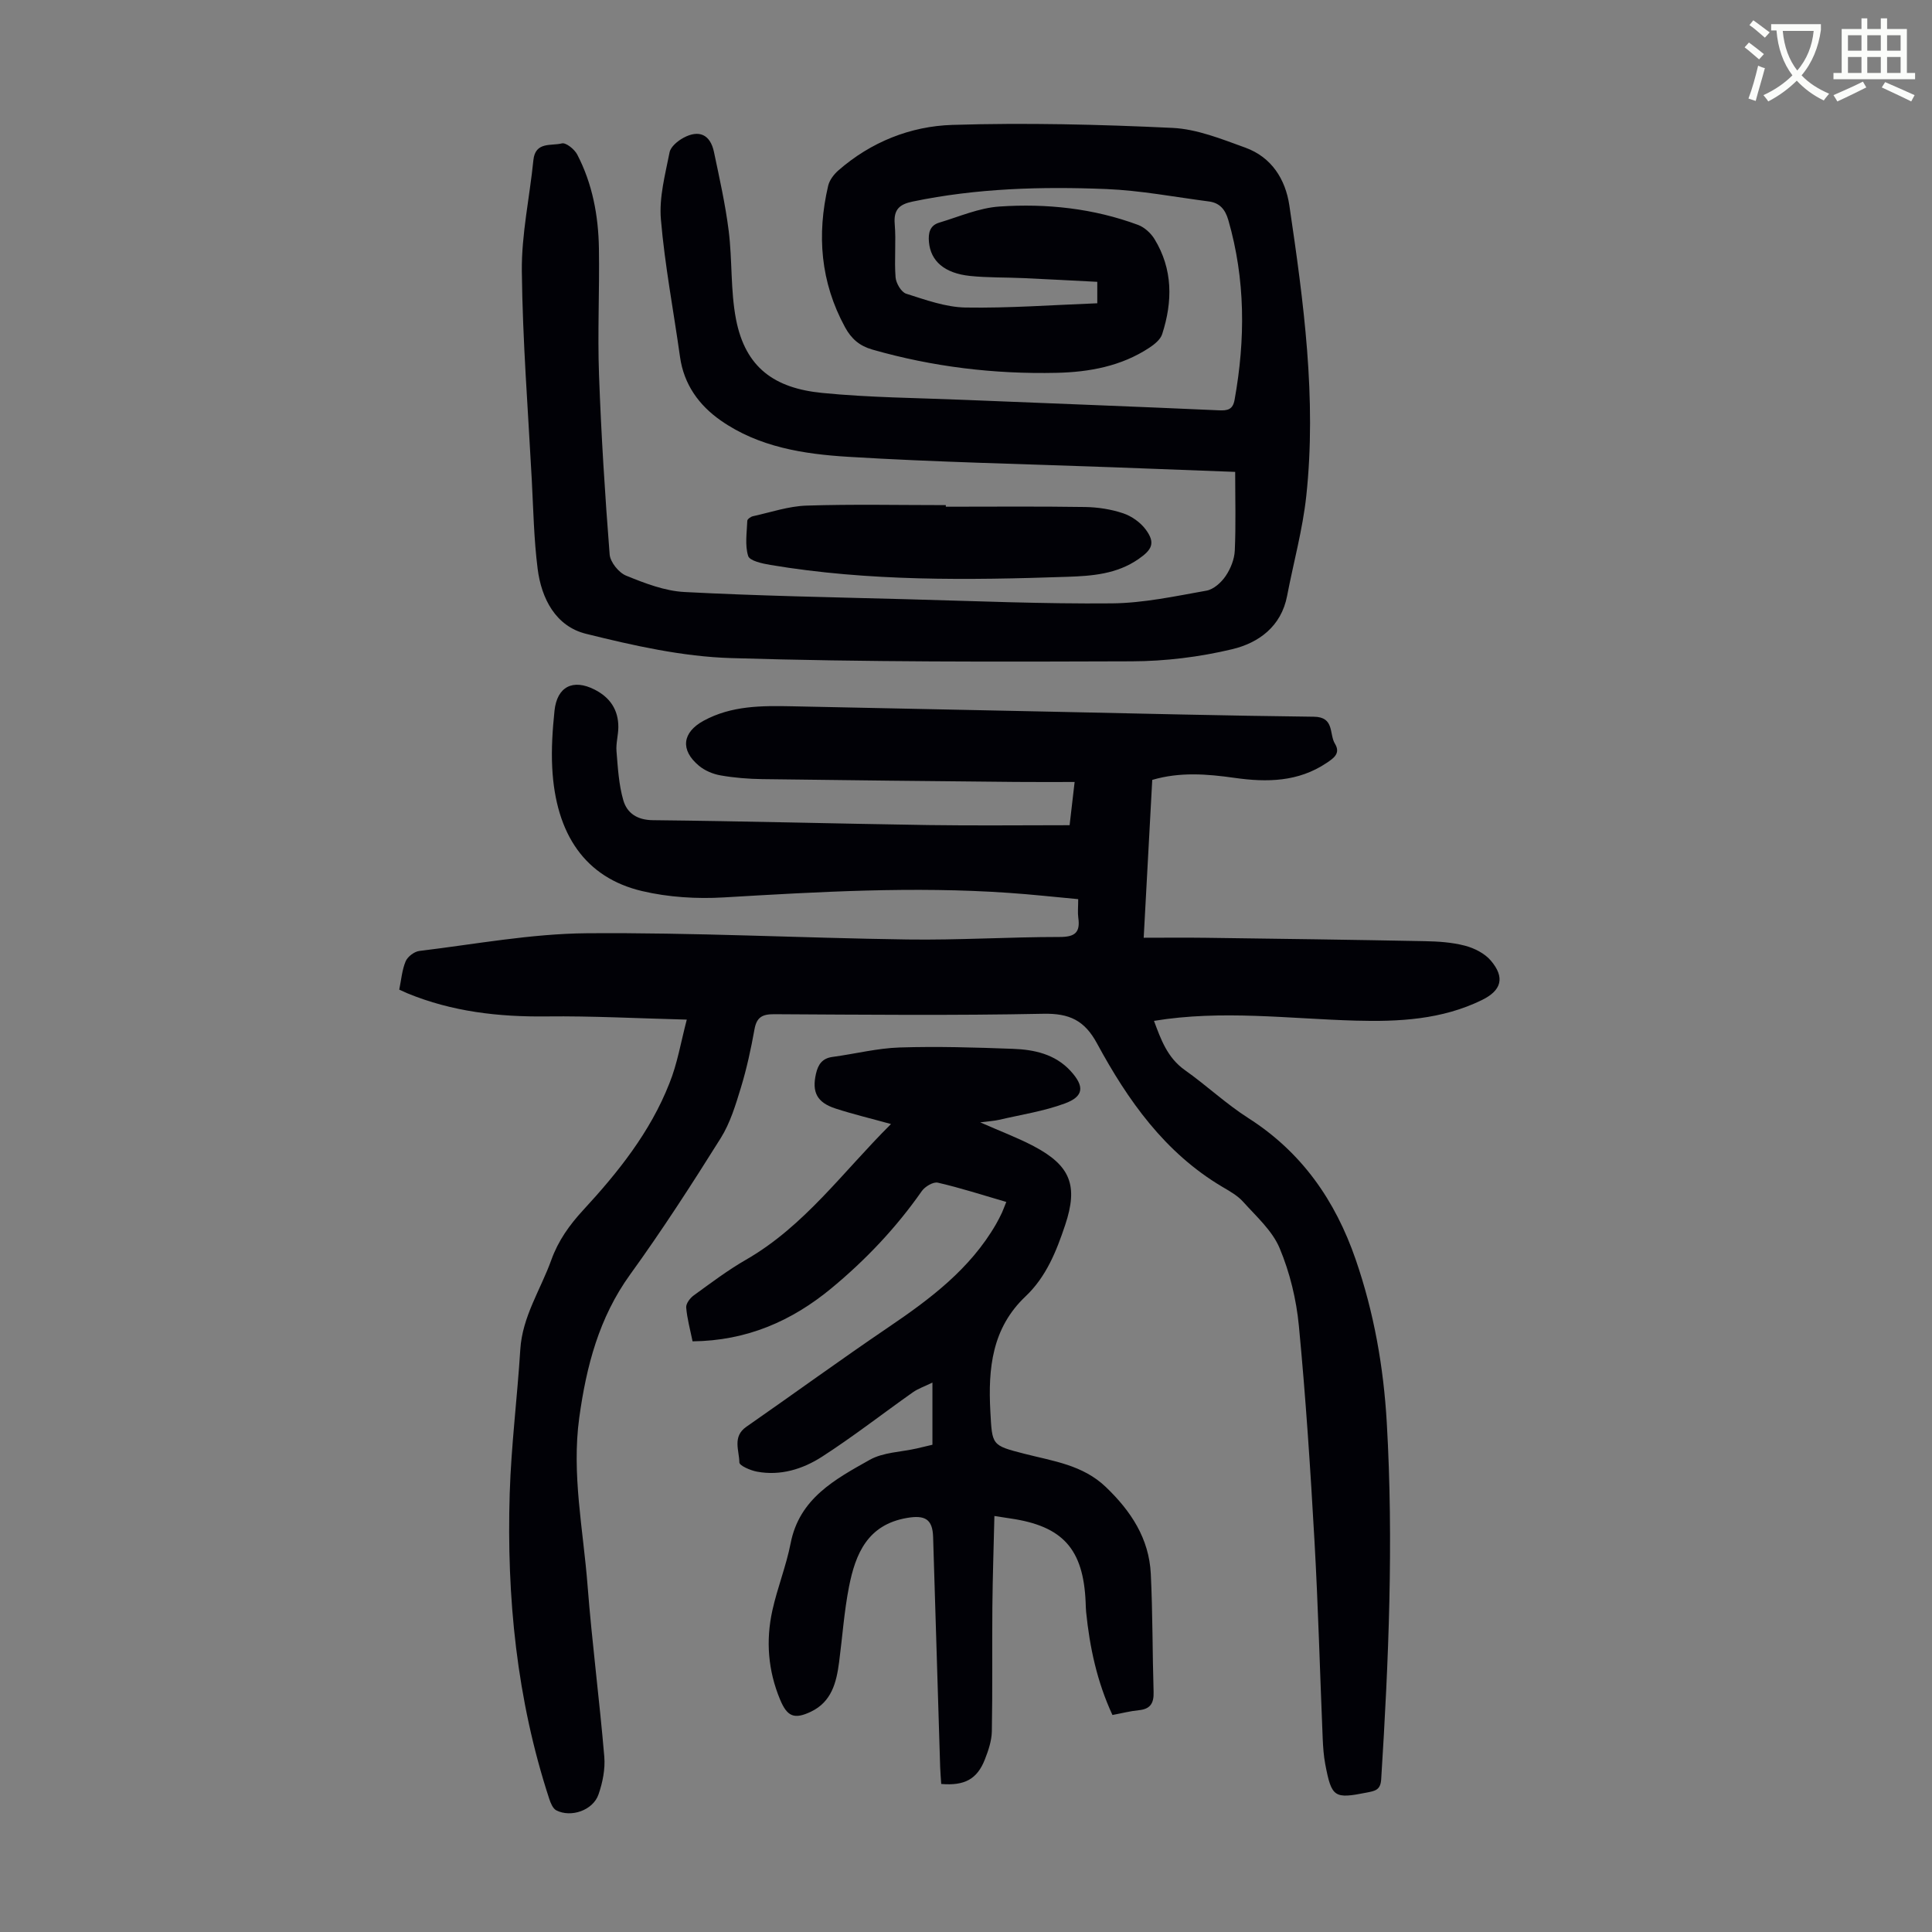
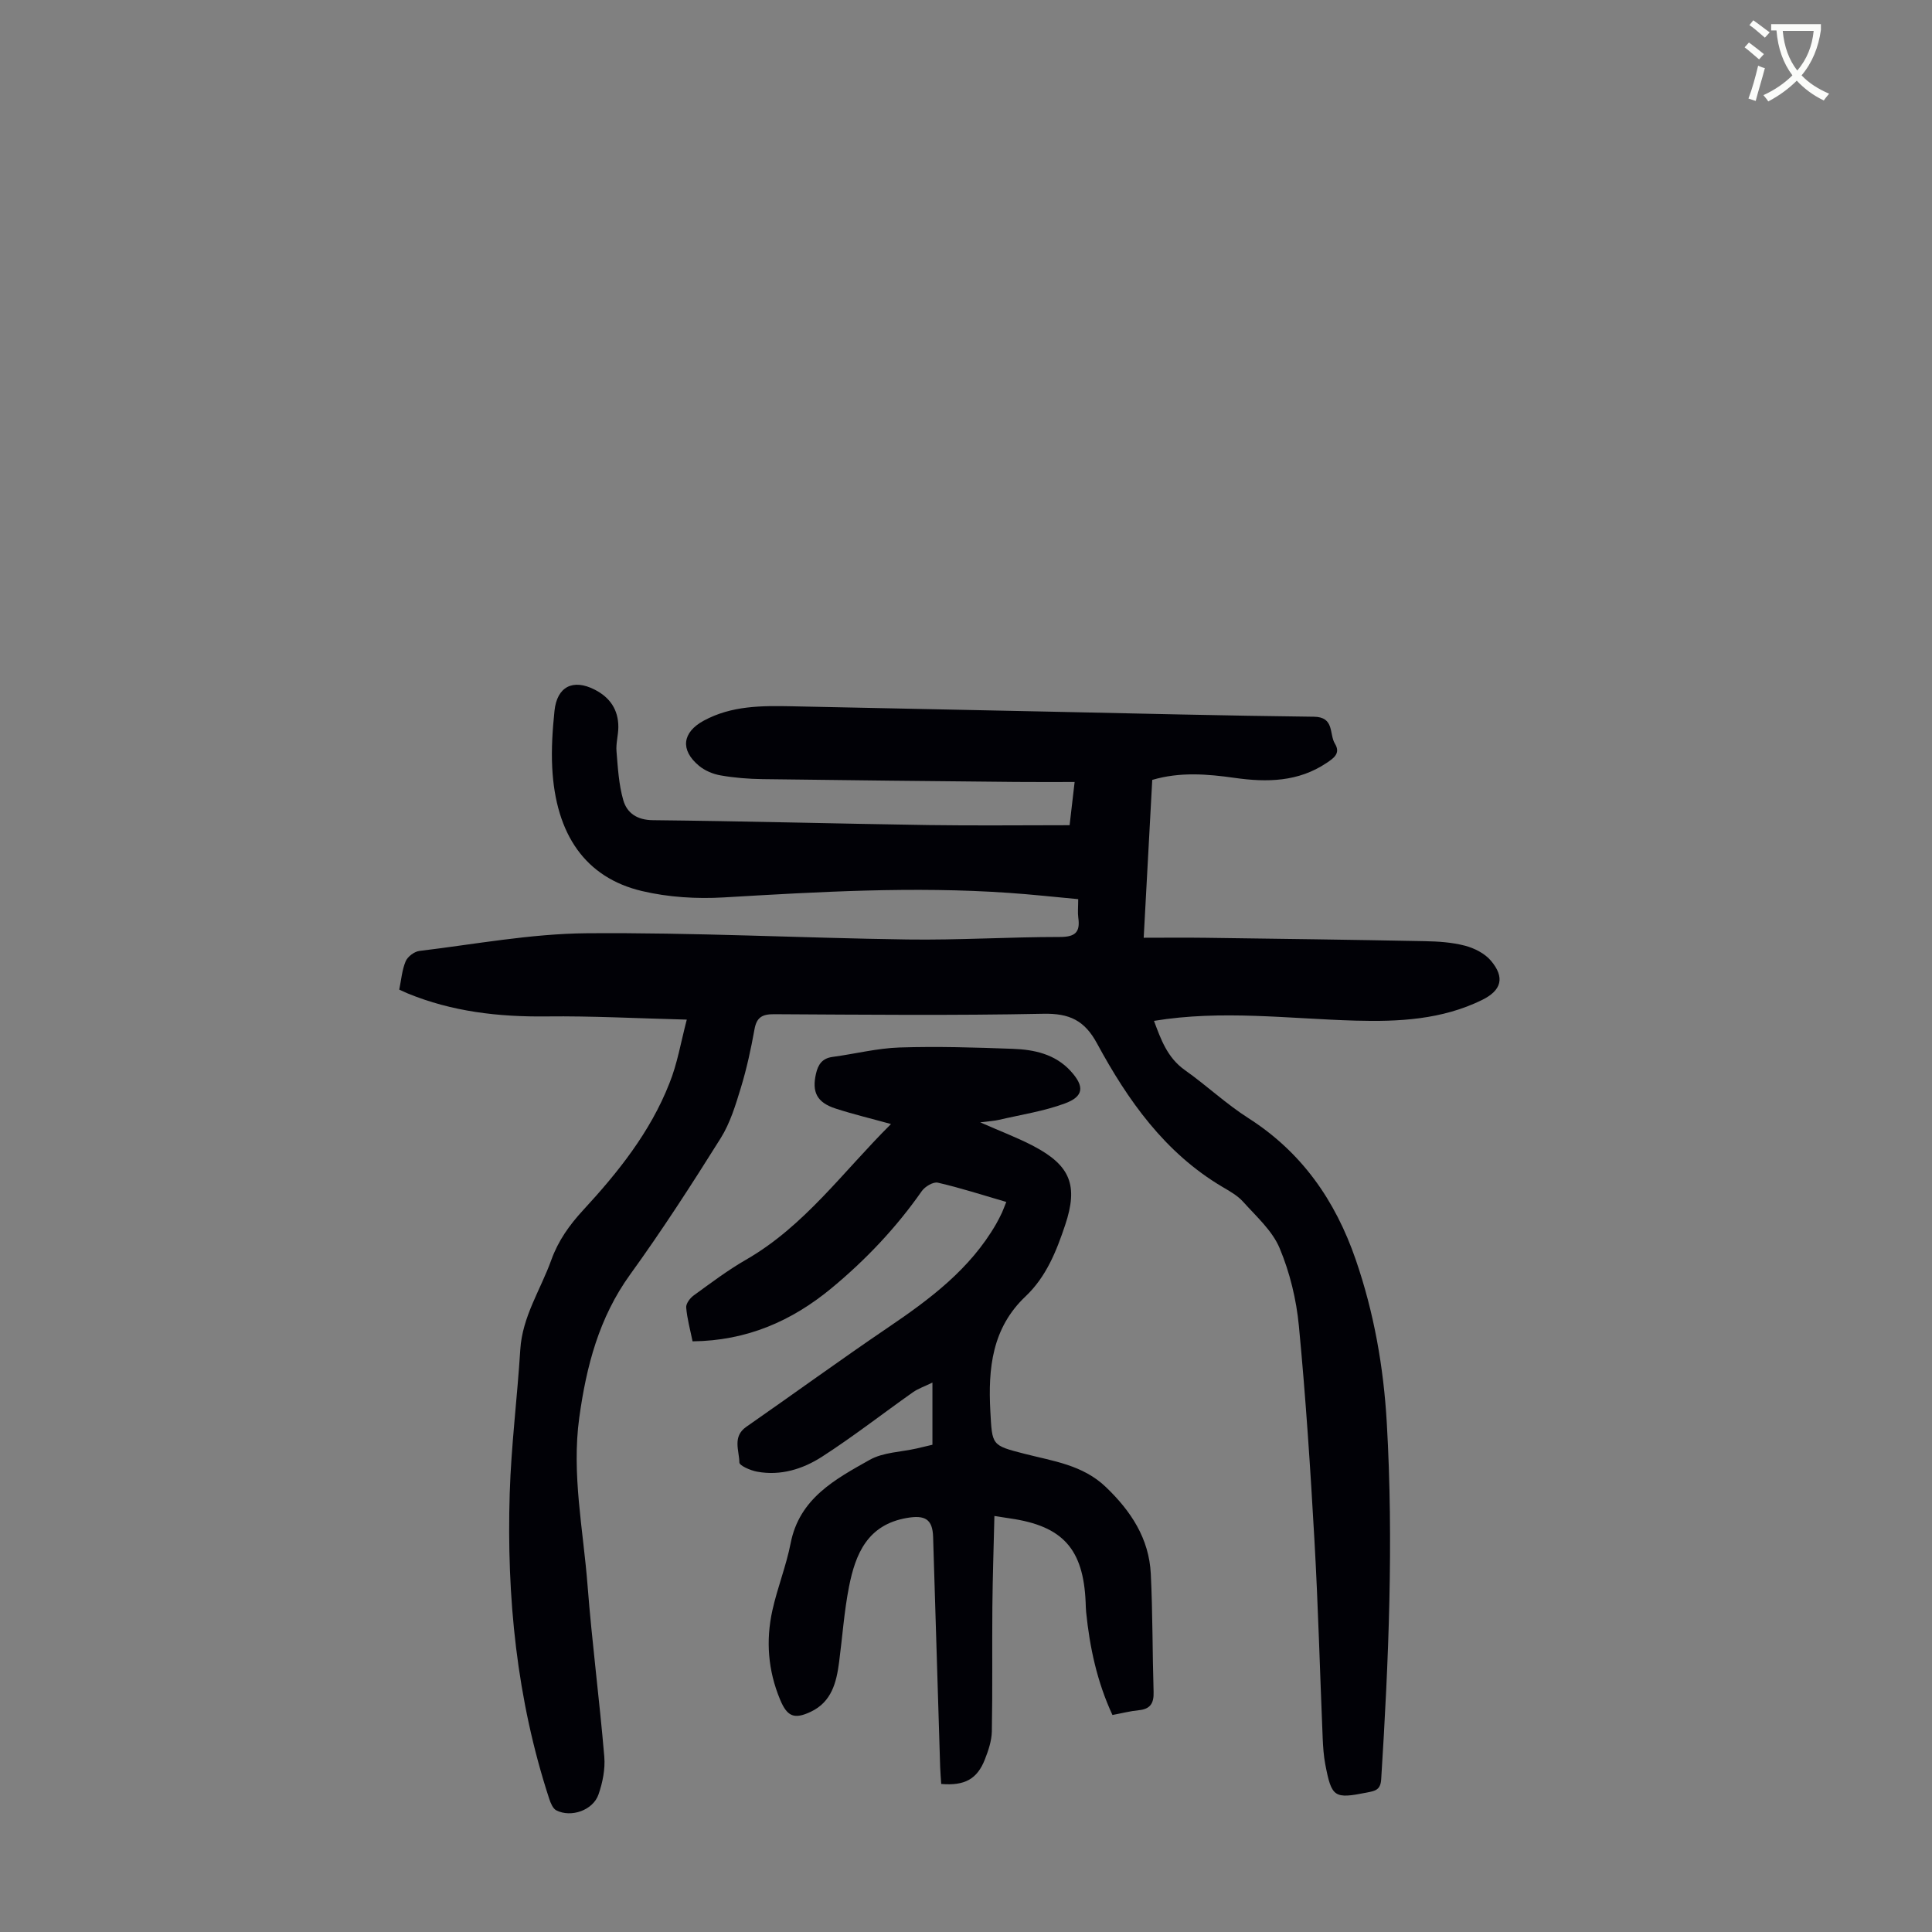
<svg xmlns="http://www.w3.org/2000/svg" enable-background="new 0 0 400 400" viewBox="0 0 400 400">
  <rect x="0" y="0" width="400" height="400" fill="#808080" stroke="none" />
  <path d="m362.1 8.8c1.1.8 2.1 1.6 3.1 2.4l-1 1.1c-1.3-1.1-2.3-2-3-2.5zm1.9 4.8c.5.2.9.4 1.4.5-.6 2.3-1.3 4.5-1.9 6.8l-1.5-.5c.8-2.1 1.4-4.3 2-6.8zm-1-9.4c1.3.9 2.4 1.8 3.4 2.5l-1 1.1c-1.4-1.2-2.4-2.1-3.2-2.6zm3.7 2.2v-1.4h10.3v1.2c-.5 3.6-1.8 6.8-4 9.4 1.5 1.6 3.4 2.8 5.7 3.8-.3.4-.7.8-1.1 1.4-2.3-1.1-4.1-2.5-5.6-4.1-1.6 1.6-3.6 3.1-5.9 4.3-.3-.5-.7-.9-1-1.3 2.4-1.1 4.4-2.5 6-4.1-1.9-2.5-3-5.6-3.3-9.3h-1.1zm8.8 0h-6.4c.3 3.3 1.3 6 3 8.2 2-2.3 3.1-5.1 3.4-8.2z" fill="#fbfcfa" />
-   <path d="m385.3 3.8h1.3v2.2h2.8v-2.2h1.3v2.2h4.1v9.1h1.7v1.3h-16.9v-1.3h1.7v-9.1h4.1v-2.2zm.4 13.1.7 1.2c-1.8.9-3.8 1.9-6 2.9-.2-.4-.5-.8-.8-1.3 2.3-1 4.3-1.9 6.1-2.8zm-3.1-6.4h2.8v-3.2h-2.8zm0 4.6h2.8v-3.3h-2.8zm4-4.6h2.8v-3.2h-2.8zm0 4.6h2.8v-3.3h-2.8zm3.7 1.9c2.1.9 4.1 1.8 6.1 2.7l-.7 1.3c-2.2-1.1-4.2-2-6.1-2.9zm3.2-9.7h-2.8v3.2h2.8zm-2.8 7.8h2.8v-3.3h-2.8z" fill="#fbfcfa" />
  <g fill="#010106">
    <path d="m142.19 211.1c-10.26-.26-19.64-.77-29-.66-9.95.12-19.6-.98-28.85-4.79-.5-.21-.99-.45-1.68-.76.42-2.02.57-4.08 1.33-5.87.41-.97 1.8-2.02 2.86-2.14 11.52-1.39 23.05-3.56 34.6-3.66 22.14-.18 44.28.98 66.43 1.29 10.51.15 21.03-.52 31.54-.52 3.15 0 4.26-.94 3.83-3.98-.15-1.08-.02-2.21-.02-3.85-4.9-.45-9.63-.98-14.37-1.3-19.69-1.37-39.34-.22-59 .94-5.62.33-11.49-.03-16.95-1.32-11.67-2.76-17.88-11.67-18.58-25.58-.2-3.89.07-7.83.47-11.72.52-5.03 3.83-6.69 8.32-4.4 3.17 1.61 4.92 4.18 4.9 7.77-.01 1.67-.52 3.36-.38 5 .28 3.4.47 6.89 1.41 10.14.77 2.64 2.84 4.09 6.12 4.12 19.02.2 38.03.72 57.05 1.01 9.6.14 19.21.03 29.23.03.29-2.54.64-5.48 1.04-8.95-4.24 0-8.24.03-12.24-.01-17.46-.17-34.91-.34-52.37-.58-2.9-.04-5.82-.27-8.67-.77-1.58-.27-3.28-.98-4.5-2-3.94-3.28-3.44-6.92.97-9.32 5.77-3.14 12.02-3.12 18.31-2.99 17.78.37 35.57.75 53.35 1.11 18.23.38 36.46.84 54.69 1.05 4.3.05 3.13 3.58 4.35 5.58 1.23 2-.25 3-1.71 3.98-5.88 3.95-12.36 4.05-19.06 3.1-5.65-.8-11.31-1.27-17.05.42-.58 10.77-1.15 21.36-1.77 32.68 4.5 0 8.7-.05 12.91.01 15.1.2 30.21.4 45.31.7 2.78.05 5.64.24 8.31.94 1.94.51 4.07 1.59 5.33 3.07 2.99 3.51 2.23 6.19-1.84 8.18-8.3 4.06-17.18 4.51-26.2 4.26-13.83-.39-27.66-2.26-41.69.05 1.43 3.83 2.75 7.61 6.39 10.19 4.47 3.16 8.5 6.97 13.1 9.91 11.09 7.07 18.04 17.05 22.27 29.31 3.79 10.99 5.78 22.27 6.44 33.82 1.42 24.63.39 49.23-1.16 73.81-.14 2.21-1.27 2.39-2.93 2.72-6.79 1.35-7.33 1.06-8.65-5.86-.33-1.75-.45-3.55-.53-5.33-.57-13.63-.93-27.26-1.7-40.88-.84-14.86-1.81-29.72-3.23-44.53-.52-5.47-1.87-11.05-3.99-16.11-1.52-3.62-4.82-6.55-7.55-9.59-1.16-1.3-2.81-2.21-4.35-3.12-11.89-7.06-19.53-17.9-25.91-29.68-2.58-4.77-5.72-6.24-11.1-6.13-18.58.38-37.17.19-55.75.09-2.43-.01-3.61.61-4.06 3.12-.73 4.06-1.61 8.13-2.81 12.07-1.1 3.6-2.22 7.34-4.19 10.48-5.99 9.56-12.12 19.06-18.73 28.2-6.47 8.95-9.08 19.02-10.55 29.66-1.61 11.71.83 23.21 1.72 34.77.92 11.82 2.46 23.58 3.46 35.4.22 2.58-.34 5.38-1.2 7.85-1.14 3.28-5.68 4.85-8.74 3.28-.71-.37-1.17-1.51-1.46-2.39-6.73-20.56-8.84-41.75-8.18-63.23.31-9.94 1.57-19.84 2.19-29.77.42-6.84 4.22-12.42 6.43-18.58 1.42-3.94 3.72-7.19 6.6-10.31 7.22-7.82 13.89-16.17 17.83-26.21 1.65-4.06 2.37-8.48 3.61-13.22z" />
-     <path d="m255.73 97.7c-8.72-.33-17.07-.65-25.43-.96-18.22-.68-36.45-1.05-54.64-2.16-9.23-.56-18.55-2-26.45-7.53-4.51-3.16-7.62-7.46-8.42-13.16-1.33-9.5-3.15-18.95-3.96-28.49-.39-4.55.9-9.29 1.8-13.87.23-1.16 1.69-2.36 2.87-3 3.23-1.74 5.56-.68 6.32 2.94 1.14 5.42 2.36 10.84 3.05 16.33.76 6.07.36 12.32 1.51 18.29 1.95 10.09 8.03 14.29 17.83 15.26 9.78.97 19.65 1.03 29.48 1.44 17.54.72 35.09 1.37 52.63 2.16 1.89.09 2.93-.16 3.29-2.19 2.25-12.5 2.25-24.9-1.3-37.2-.63-2.18-1.77-3.56-4.02-3.85-7.08-.92-14.14-2.28-21.24-2.57-13.42-.54-26.84-.17-40.09 2.59-2.71.56-3.97 1.62-3.72 4.63.31 3.67-.11 7.4.18 11.07.1 1.22 1.18 3.06 2.2 3.38 4.01 1.27 8.17 2.79 12.29 2.86 9.02.15 18.06-.53 27.27-.88 0-1.55 0-2.72 0-4.44-5.11-.26-10.2-.54-15.29-.77-3.69-.17-7.4-.07-11.06-.45-5.33-.56-8.15-3.1-8.5-7.01-.17-1.86.17-3.44 2.11-4.02 4.14-1.24 8.26-3.06 12.48-3.34 9.75-.66 19.45.37 28.72 3.81 1.31.49 2.62 1.69 3.37 2.9 3.84 6.26 3.79 12.97 1.6 19.72-.36 1.12-1.6 2.11-2.66 2.81-5.81 3.83-12.45 5.04-19.19 5.19-12.92.29-25.66-1.24-38.13-4.81-2.66-.76-4.35-2.2-5.68-4.64-5.08-9.33-5.86-19.12-3.49-29.27.27-1.17 1.18-2.37 2.12-3.19 6.74-5.89 14.92-9.15 23.58-9.42 15.18-.47 30.41-.1 45.59.62 5.09.24 10.19 2.32 15.09 4.09 5.41 1.97 8.3 6.51 9.11 11.98 2.95 19.94 5.67 39.94 3.5 60.15-.75 6.96-2.65 13.78-3.97 20.68-1.22 6.34-5.89 9.72-11.36 11.03-6.77 1.62-13.88 2.49-20.84 2.51-27.64.1-55.29.17-82.91-.67-10.07-.3-20.21-2.59-30.05-5.03-6.25-1.55-9.23-7.27-10.01-13.48-.77-6.09-.89-12.26-1.21-18.39-.77-14.4-1.9-28.79-2.06-43.2-.08-7.65 1.62-15.31 2.39-22.98.39-3.92 3.72-2.92 5.89-3.48.84-.22 2.61 1.2 3.18 2.29 3.16 6.06 4.39 12.67 4.5 19.44.14 8.73-.3 17.47.02 26.19.45 12.4 1.23 24.8 2.2 37.17.12 1.6 1.89 3.79 3.43 4.41 3.86 1.57 7.99 3.17 12.08 3.38 15.28.8 30.59 1.08 45.89 1.49 14.2.38 28.4.99 42.6.86 6.53-.06 13.08-1.48 19.56-2.63 1.48-.26 3.07-1.69 3.97-3.02 1.03-1.51 1.82-3.48 1.9-5.28.24-5.32.08-10.66.08-16.29z" />
    <path d="m208.34 248.85c-4.94-1.44-9.51-2.92-14.17-3.99-.95-.22-2.66.8-3.32 1.74-5.3 7.58-11.58 14.21-18.69 20.1-8.26 6.84-17.58 10.89-28.77 11.01-.5-2.44-1.13-4.7-1.32-7-.07-.8.79-1.96 1.55-2.5 3.53-2.56 7.03-5.21 10.8-7.38 12.13-6.96 20.11-18.24 30.05-28.11-4.11-1.14-7.85-2.03-11.48-3.21-3.87-1.26-4.92-3.41-4.05-7.21.44-1.93 1.31-3.2 3.45-3.48 4.63-.62 9.22-1.8 13.86-1.95 7.82-.25 15.66-.01 23.49.28 4.4.16 8.71 1.1 11.9 4.57 2.94 3.2 2.78 5.29-1.2 6.75-4.34 1.6-9.02 2.31-13.56 3.37-1.03.24-2.09.29-3.94.53 4.26 1.88 7.79 3.2 11.09 4.94 7.6 4.01 9.23 8.14 6.51 16.29-1.81 5.42-3.92 10.74-8.21 14.8-6.95 6.57-7.77 14.92-7.29 23.8.39 7.05.21 7.03 7.07 8.79 5.91 1.52 12.04 2.29 16.82 6.86 5.22 4.99 8.97 10.67 9.33 17.99.4 8.15.33 16.32.58 24.48.07 2.31-.67 3.53-3.06 3.76-1.76.17-3.5.63-5.46.99-3.18-6.85-4.71-13.99-5.45-21.34-.07-.67-.07-1.34-.1-2.01-.47-11.02-4.73-15.77-15.59-17.34-.88-.13-1.75-.27-3.3-.51-.15 6.4-.36 12.59-.42 18.79-.08 8.6.05 17.21-.11 25.81-.04 1.95-.72 3.97-1.45 5.82-1.59 4.05-4.18 5.47-9.03 5.06-.07-1.13-.18-2.31-.22-3.49-.49-15.88-.98-31.77-1.46-47.65-.11-3.72-1.71-4.58-5.45-3.93-8.11 1.4-10.62 7.41-11.96 14.22-1.01 5.14-1.37 10.4-2.05 15.61-.55 4.21-1.54 8.23-5.84 10.28-3.47 1.65-4.92 1.01-6.39-2.53-2.49-5.98-2.97-12.18-1.59-18.43 1.03-4.68 2.86-9.2 3.78-13.9 1.81-9.33 9.25-13.28 16.38-17.29 2.8-1.57 6.46-1.61 9.73-2.35 1.07-.24 2.14-.51 3.25-.77 0-4.14 0-8.04 0-12.87-1.64.8-2.96 1.24-4.05 2.01-6.29 4.44-12.37 9.19-18.83 13.35-3.96 2.55-8.57 3.99-13.44 3.08-1.35-.25-3.65-1.24-3.65-1.91-.03-2.46-1.49-5.34 1.43-7.37 9.82-6.83 19.49-13.88 29.39-20.59 8.68-5.88 16.96-12.09 22.32-21.38.45-.77.84-1.58 1.23-2.38.27-.6.49-1.23.89-2.21z" />
-     <path d="m195.82 104.91c9.61 0 19.22-.09 28.82.06 2.65.04 5.39.46 7.89 1.3 1.77.59 3.6 1.89 4.7 3.39 2.04 2.77 1.27 4.16-1.52 6.09-4.5 3.12-9.62 3.5-14.72 3.67-20.56.7-41.11.96-61.5-2.46-1.66-.28-4.27-.84-4.59-1.85-.7-2.23-.27-4.84-.18-7.29.01-.34.71-.84 1.16-.94 3.69-.81 7.38-2.08 11.1-2.2 9.6-.31 19.22-.1 28.84-.1z" />
  </g>
</svg>